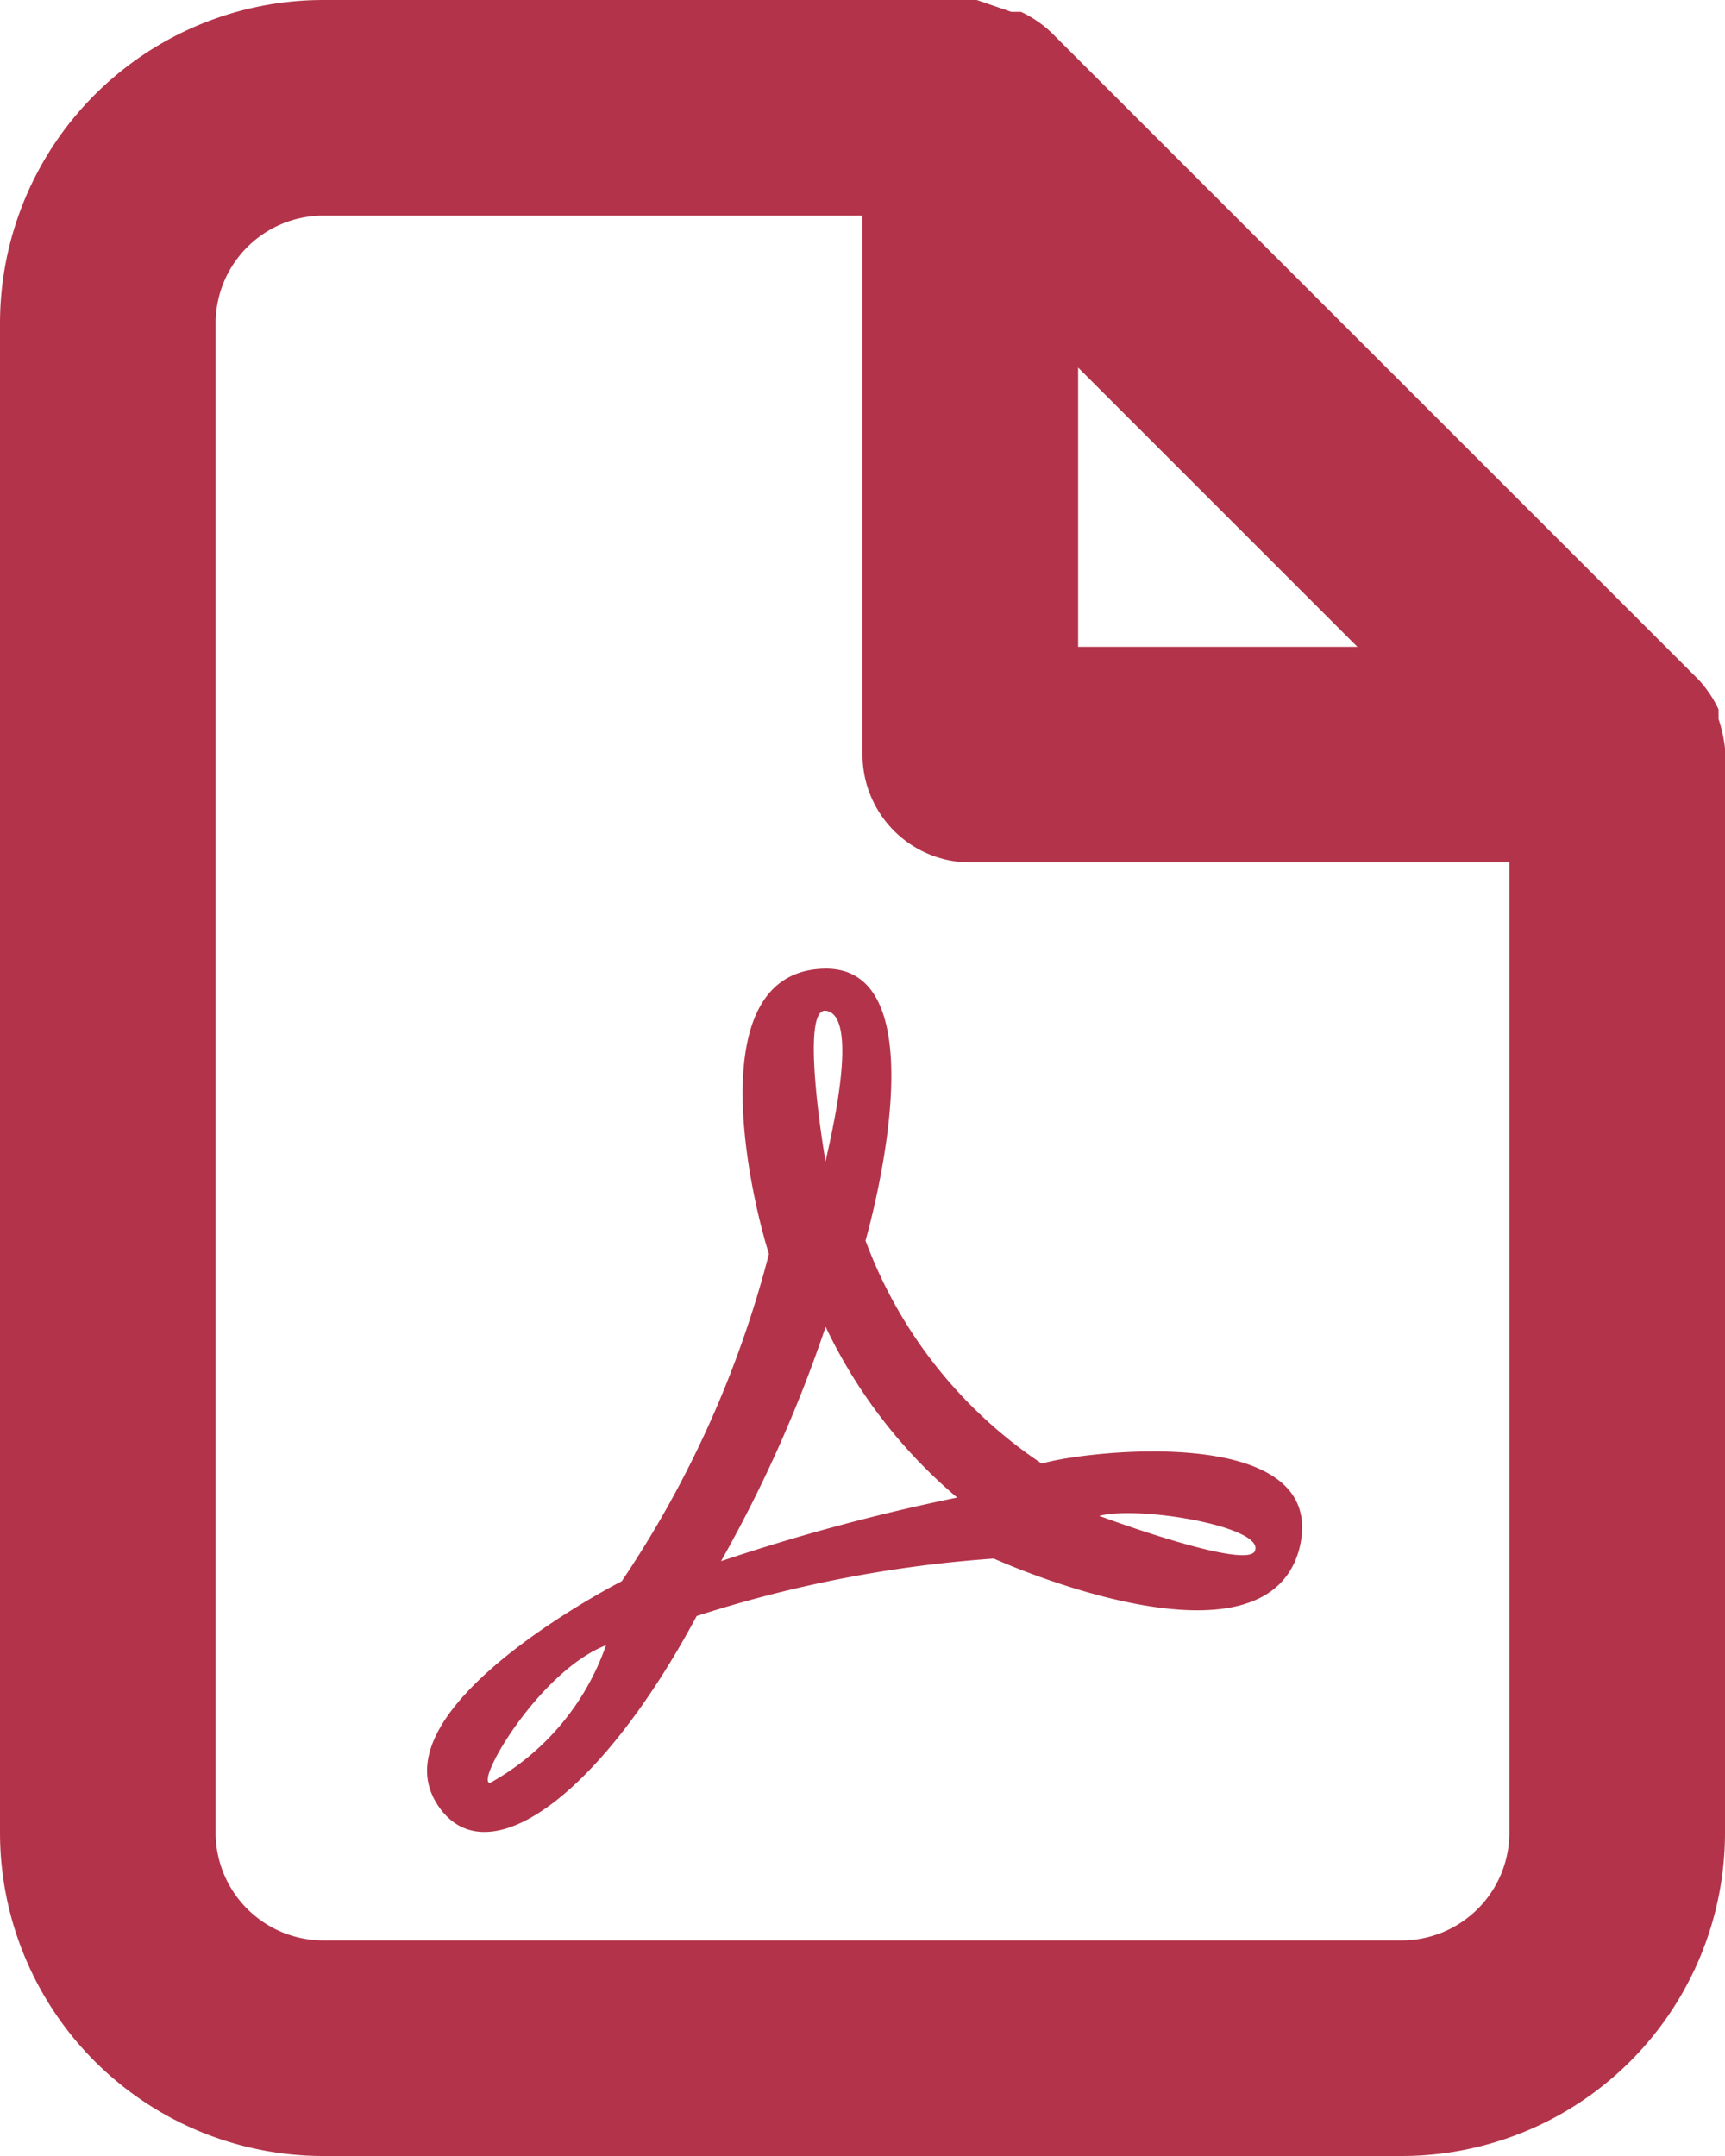
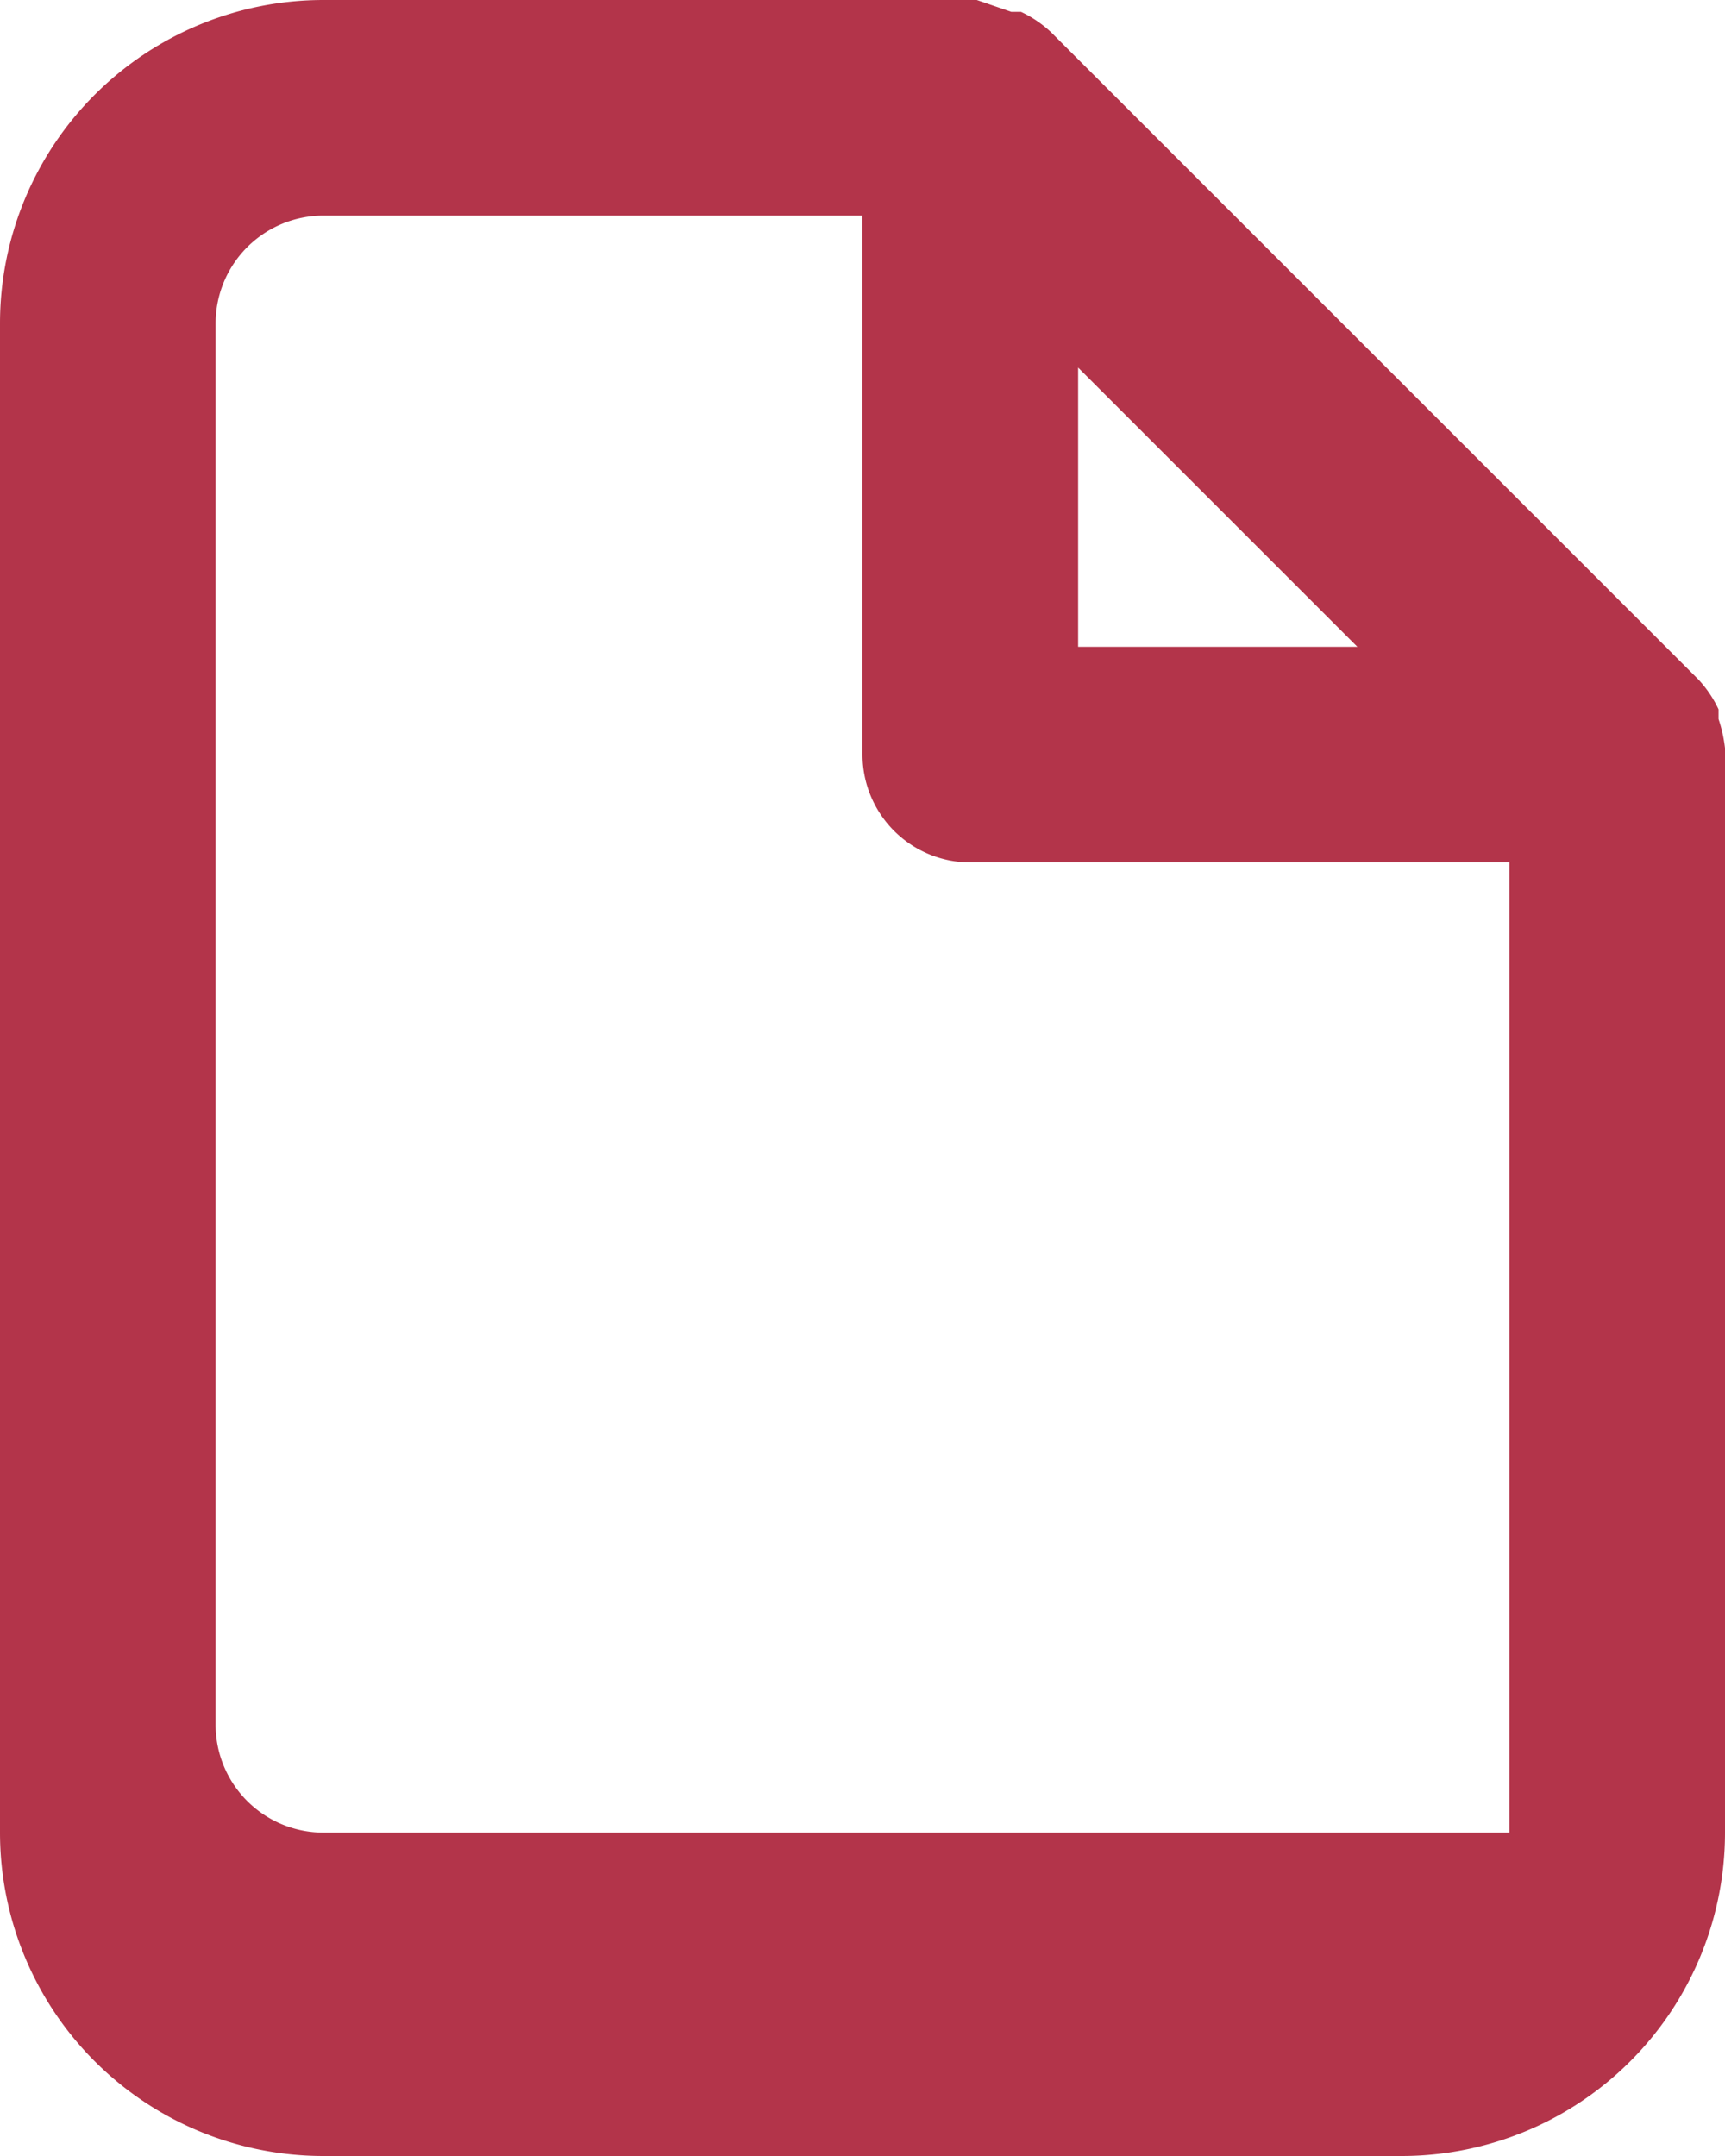
<svg xmlns="http://www.w3.org/2000/svg" width="16" height="20">
  <g fill="#b3344a">
-     <path d="M16 6.94a1.31 1.31 0 0 0-.06-.27v-.09a1.07 1.07 0 0 0-.19-.28l-6-6a1.07 1.07 0 0 0-.28-.19h-.09L9.06 0H3a3 3 0 0 0-3 3v14a3 3 0 0 0 3 3h10a3 3 0 0 0 3-3V6.94Zm-6-3.53L12.59 6H10ZM14 17a1 1 0 0 1-1 1H3a1 1 0 0 1-1-1V3a1 1 0 0 1 1-1h5v5a1 1 0 0 0 1 1h5Z" />
-     <path d="M7.131 11.629c-.194-.622-.622-2.611.509-2.643s.388 2.522.388 2.522a4.27 4.27 0 0 0 1.635 2.069c.4-.121 2.708-.388 2.384.808-.348 1.2-2.829.073-2.829.073a11.544 11.544 0 0 0-2.756.533c-.913 1.705-1.98 2.449-2.417 1.73-.542-.9 1.722-2.053 1.722-2.053a9.825 9.825 0 0 0 1.366-3.039m.525.679a12.575 12.575 0 0 1-.97 2.174 18.644 18.644 0 0 1 2.19-.59 4.737 4.737 0 0 1-1.22-1.584m2.538 1.754s1.414.525 1.447.315c.057-.218-1.075-.412-1.447-.315m-4.575 1.2c-.622.242-1.22 1.277-1.075 1.277a2.339 2.339 0 0 0 1.075-1.277m2.037-4.486c0-.04.348-1.358 0-1.4-.242-.024-.008 1.366 0 1.4Z" />
+     <path d="M16 6.94a1.31 1.31 0 0 0-.06-.27v-.09a1.07 1.07 0 0 0-.19-.28l-6-6a1.07 1.07 0 0 0-.28-.19h-.09L9.06 0H3a3 3 0 0 0-3 3v14a3 3 0 0 0 3 3h10a3 3 0 0 0 3-3V6.94Zm-6-3.53L12.59 6H10ZM14 17H3a1 1 0 0 1-1-1V3a1 1 0 0 1 1-1h5v5a1 1 0 0 0 1 1h5Z" />
  </g>
</svg>